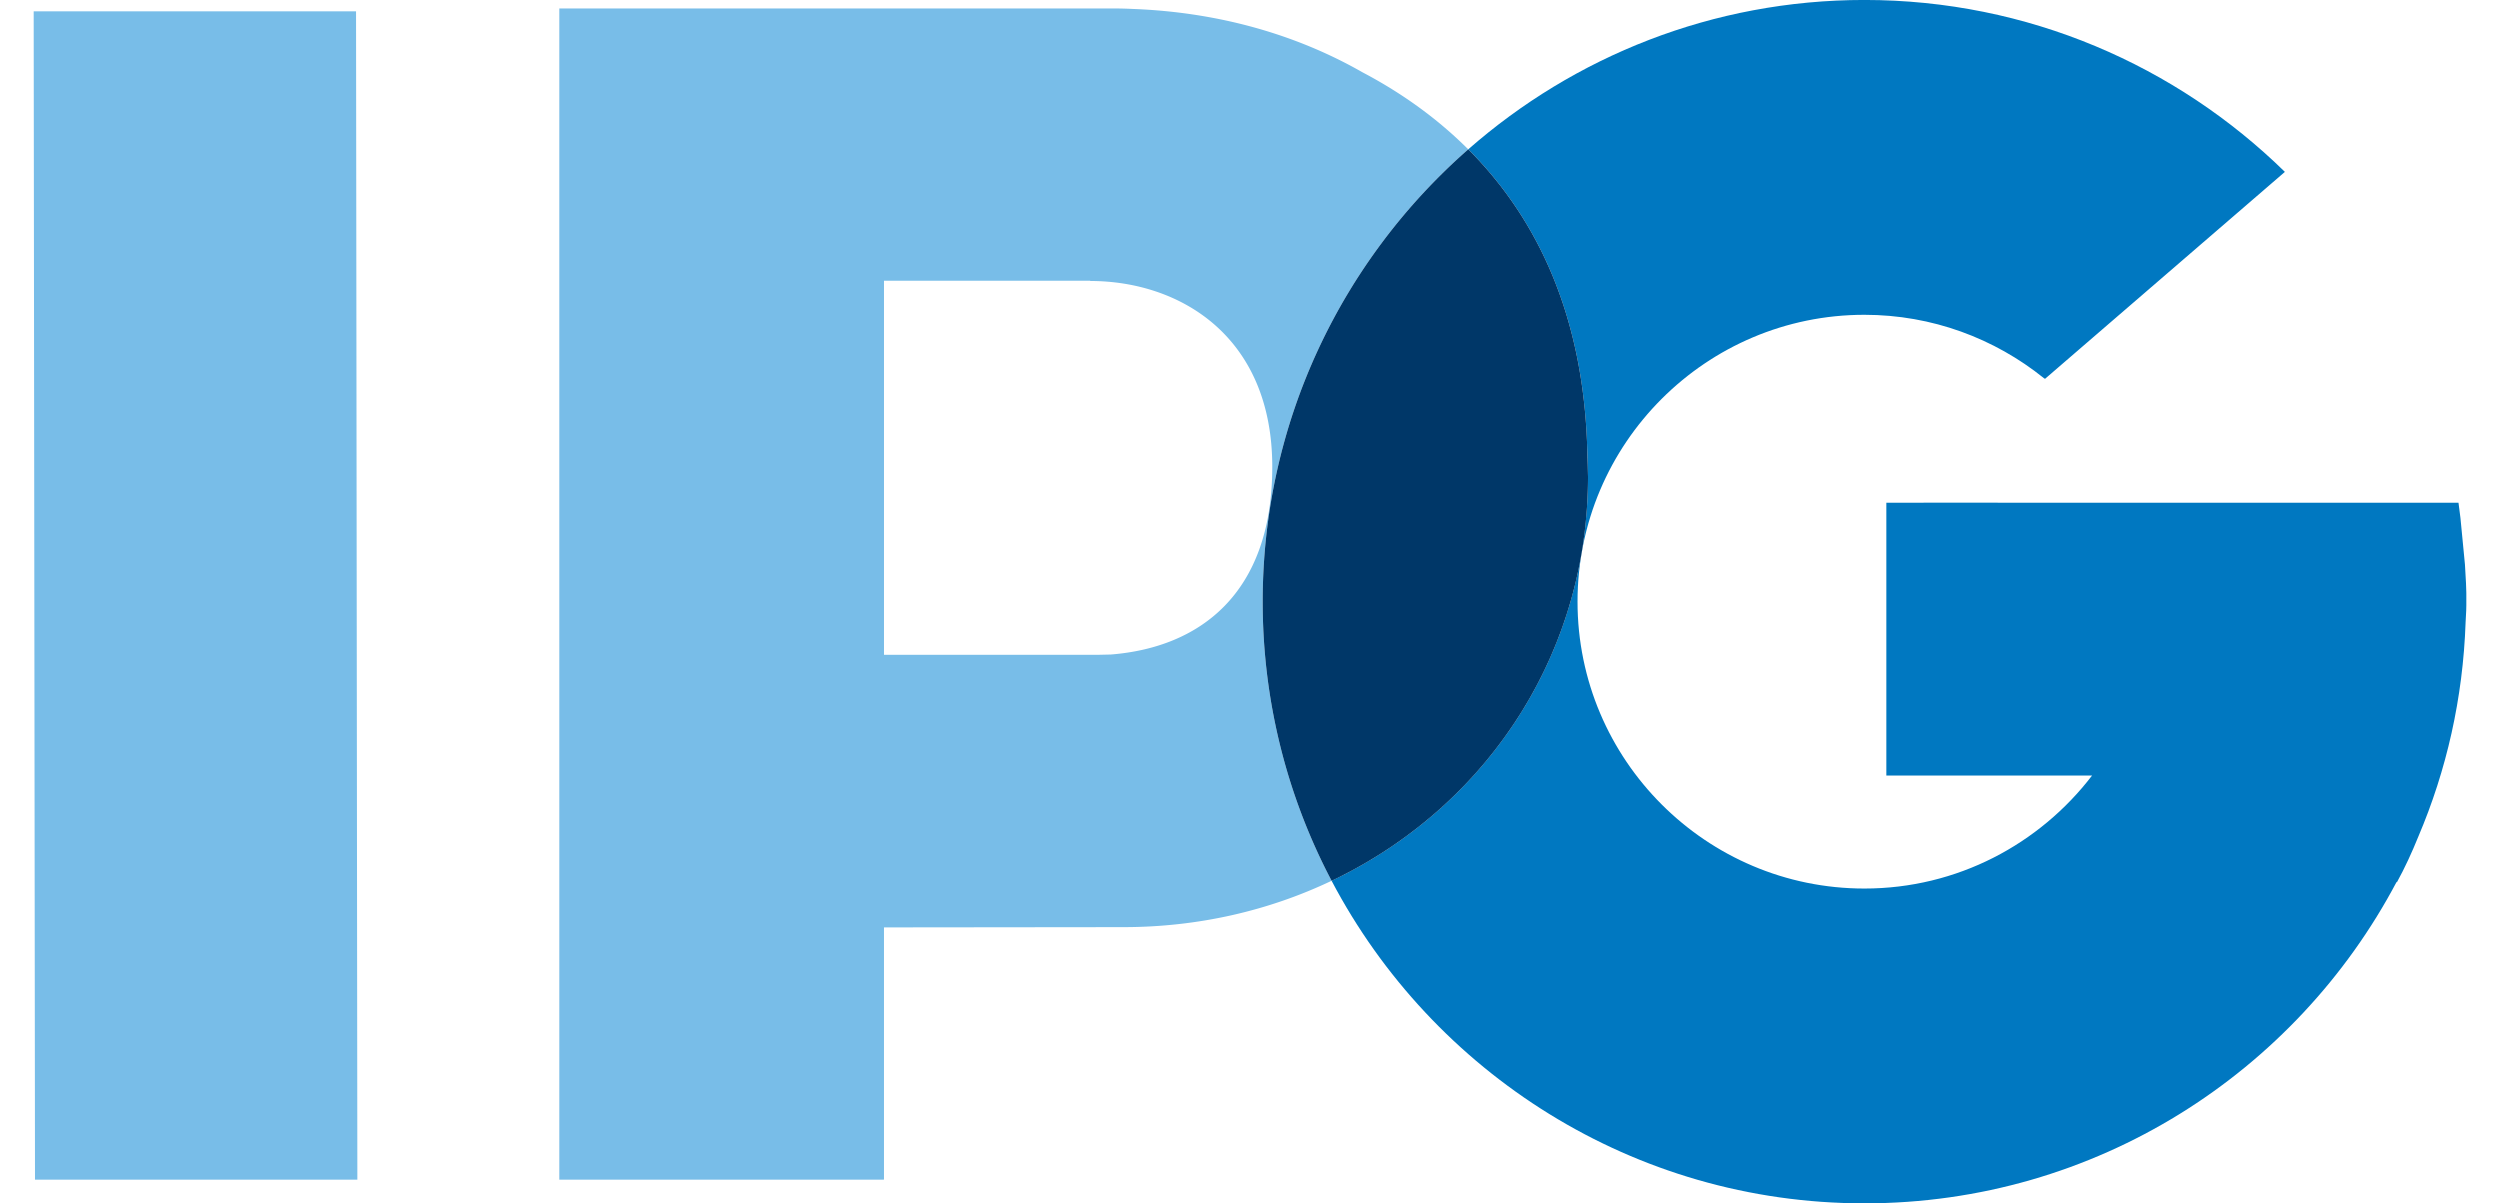
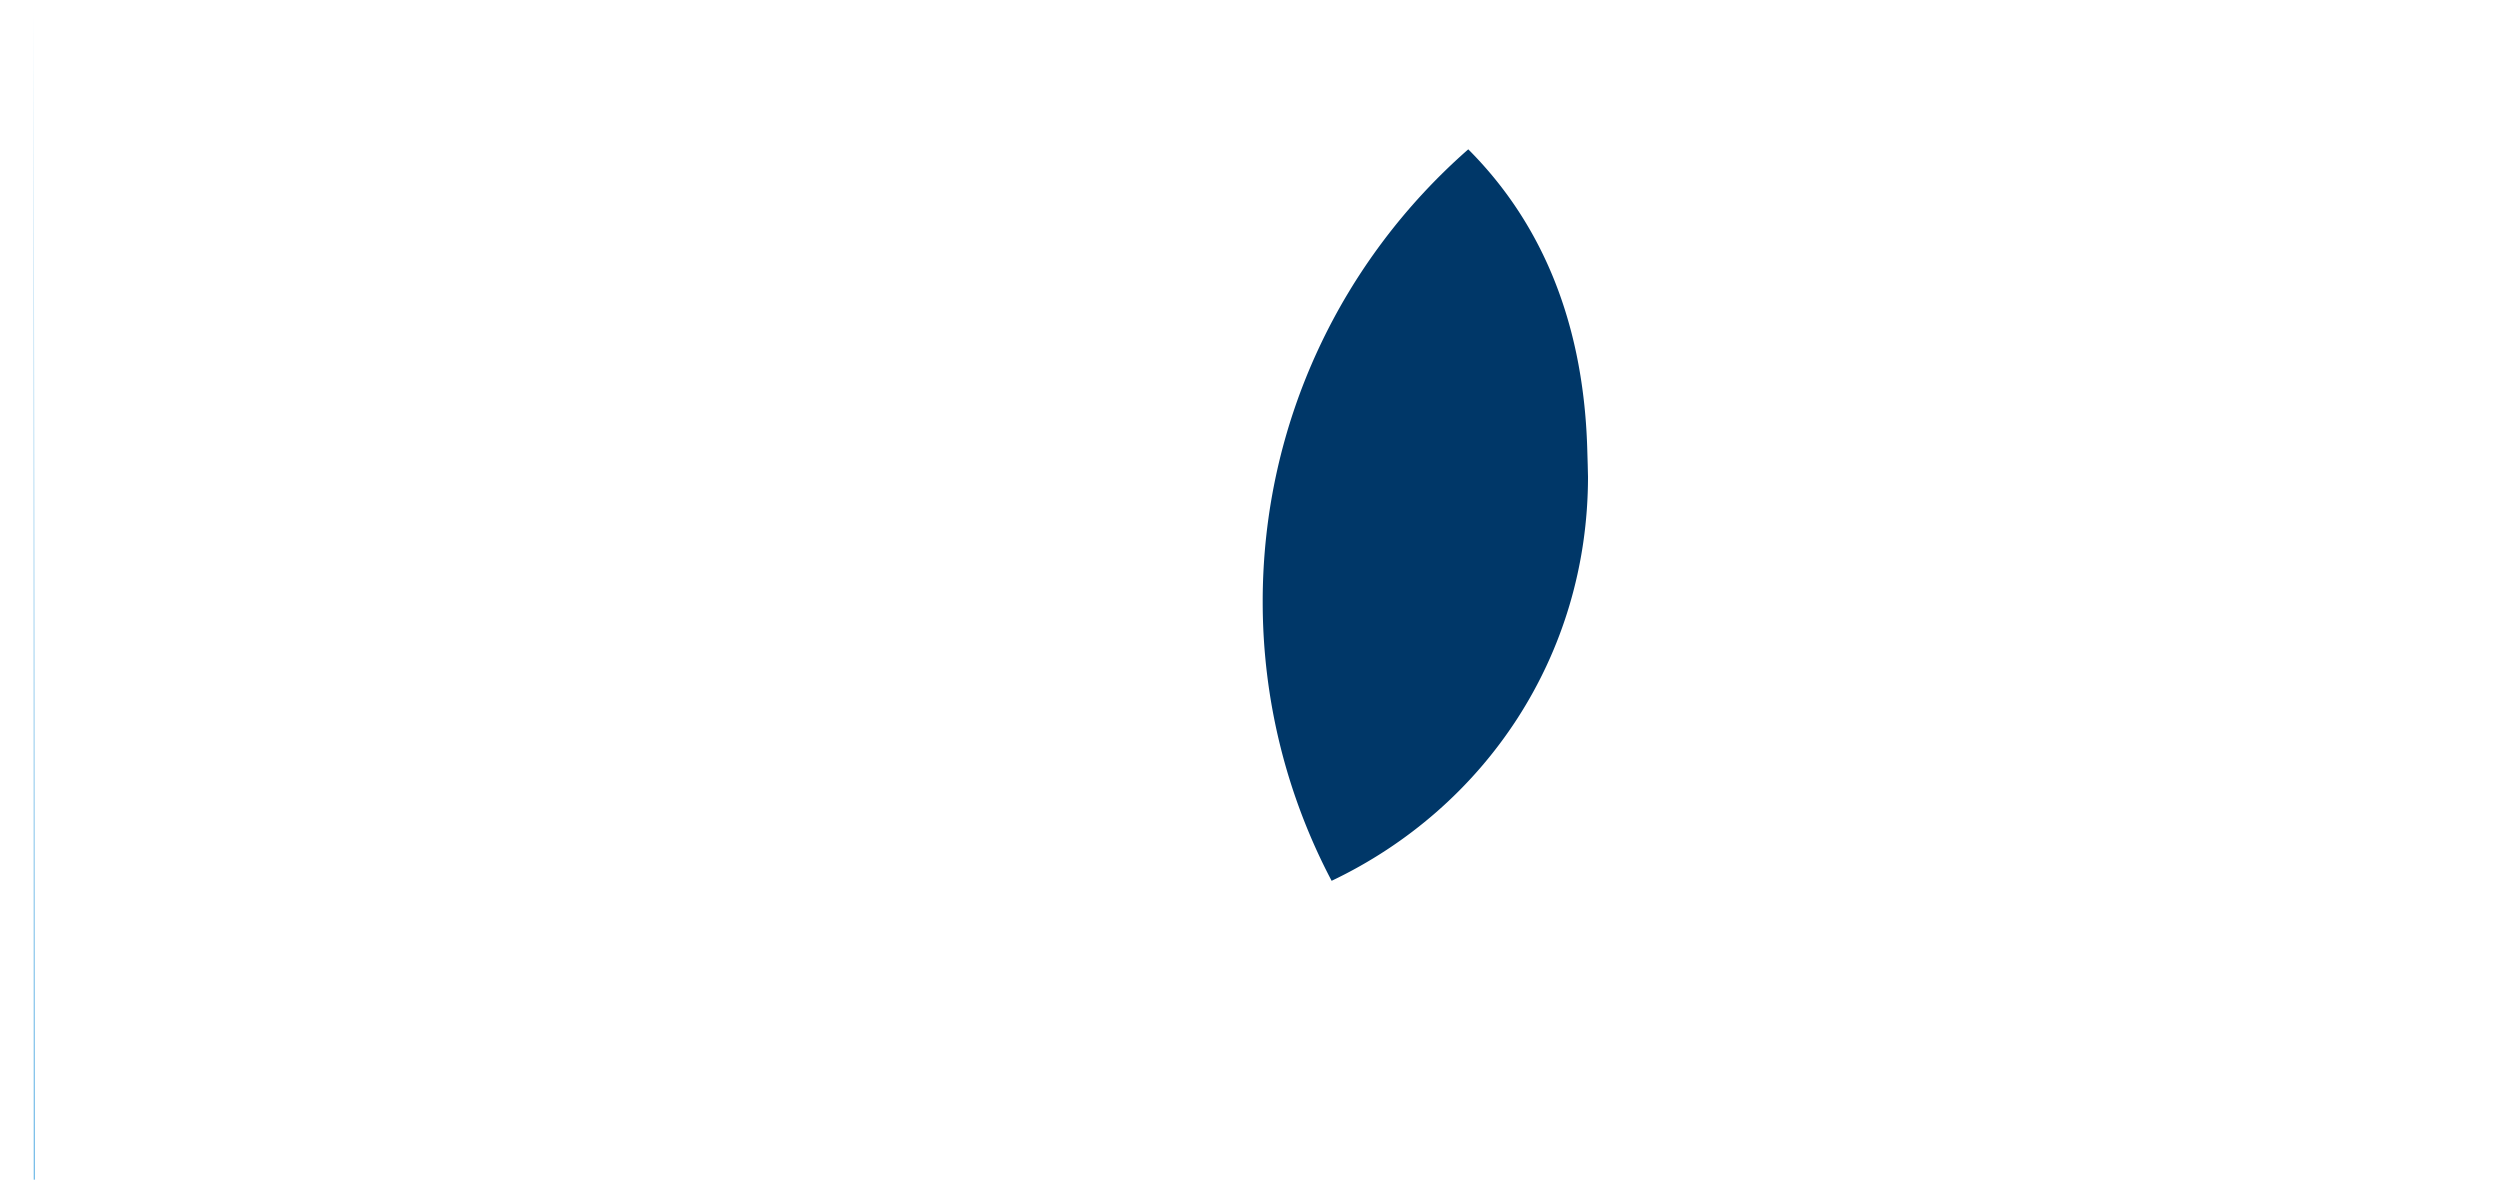
<svg xmlns="http://www.w3.org/2000/svg" viewBox="0 0 375.106 180.553">
  <defs>
    <clipPath id="A">
-       <path fill="none" d="M5.056 0h364.998v180.553H5.056z" />
-     </clipPath>
+       </clipPath>
  </defs>
  <g clip-path="url(#A)">
    <path d="M220.297 22.408c-4.854-4.855-10.316-8.638-15.865-11.558-9.927-5.673-21.611-9.022-34.466-9.508-.926-.044-1.773-.07-2.475-.07H83.92v175.727h48.68v-.029h.036v-37.821l35.894-.039c11.309 0 21.908-2.499 31.269-6.957a89.71 89.71 0 0 1-10.341-41.884c0-27.028 11.955-51.301 30.837-67.861m-53.606 75.796l-2.083.047h-31.969V42.125h30.948l-.004.036c13.443 0 27.314 8.286 27.314 27.887 0 19.153-11.013 27.11-24.206 28.156" fill="#78bde8" />
    <path d="M369.851 84.752l-.682-7.058-.288-2.247h-.005l.005-.019h-61.007l-19.266-.005v.005h-5.577v40.937h30.864c-7.87 10.281-20.235 16.953-34.157 16.953-23.731 0-43.043-19.307-43.043-43.046s19.312-43.04 43.043-43.04c10.18 0 19.54 3.563 26.917 9.494l.184.114 35.99-31.052C326.543 9.847 304.275-.005 279.738-.005c-22.751 0-43.546 8.478-59.436 22.411 9.877 9.882 17.253 24.222 17.853 44.963.039.812.057 1.627.072 2.449l.005.233v.024l.034 1.412c0 26.947-15.48 49.726-38.468 60.671 15.118 28.743 45.269 48.395 79.939 48.395s64.73-19.595 79.871-48.26l.018.106c1.203-2.186 2.263-4.501 3.225-6.874 4.229-9.934 6.703-20.777 7.092-32.137.08-1.283.124-2.37.124-3.205 0-1.735-.096-3.609-.218-5.432" fill="#0078c1" />
  </g>
  <path d="M238.267 71.488l-.034-1.412v-.024l-.005-.239-.072-2.444c-.599-20.741-7.976-35.081-17.853-44.963-18.887 16.557-30.844 40.839-30.844 67.866a89.72 89.72 0 0 0 10.341 41.887c22.988-10.945 38.468-33.724 38.468-60.671" fill="#003768" />
-   <path fill="#78bde8" d="M5.053 1.705l.198 175.291h48.368L53.422 1.705H5.053z" />
+   <path fill="#78bde8" d="M5.053 1.705l.198 175.291h48.368H5.053z" />
</svg>